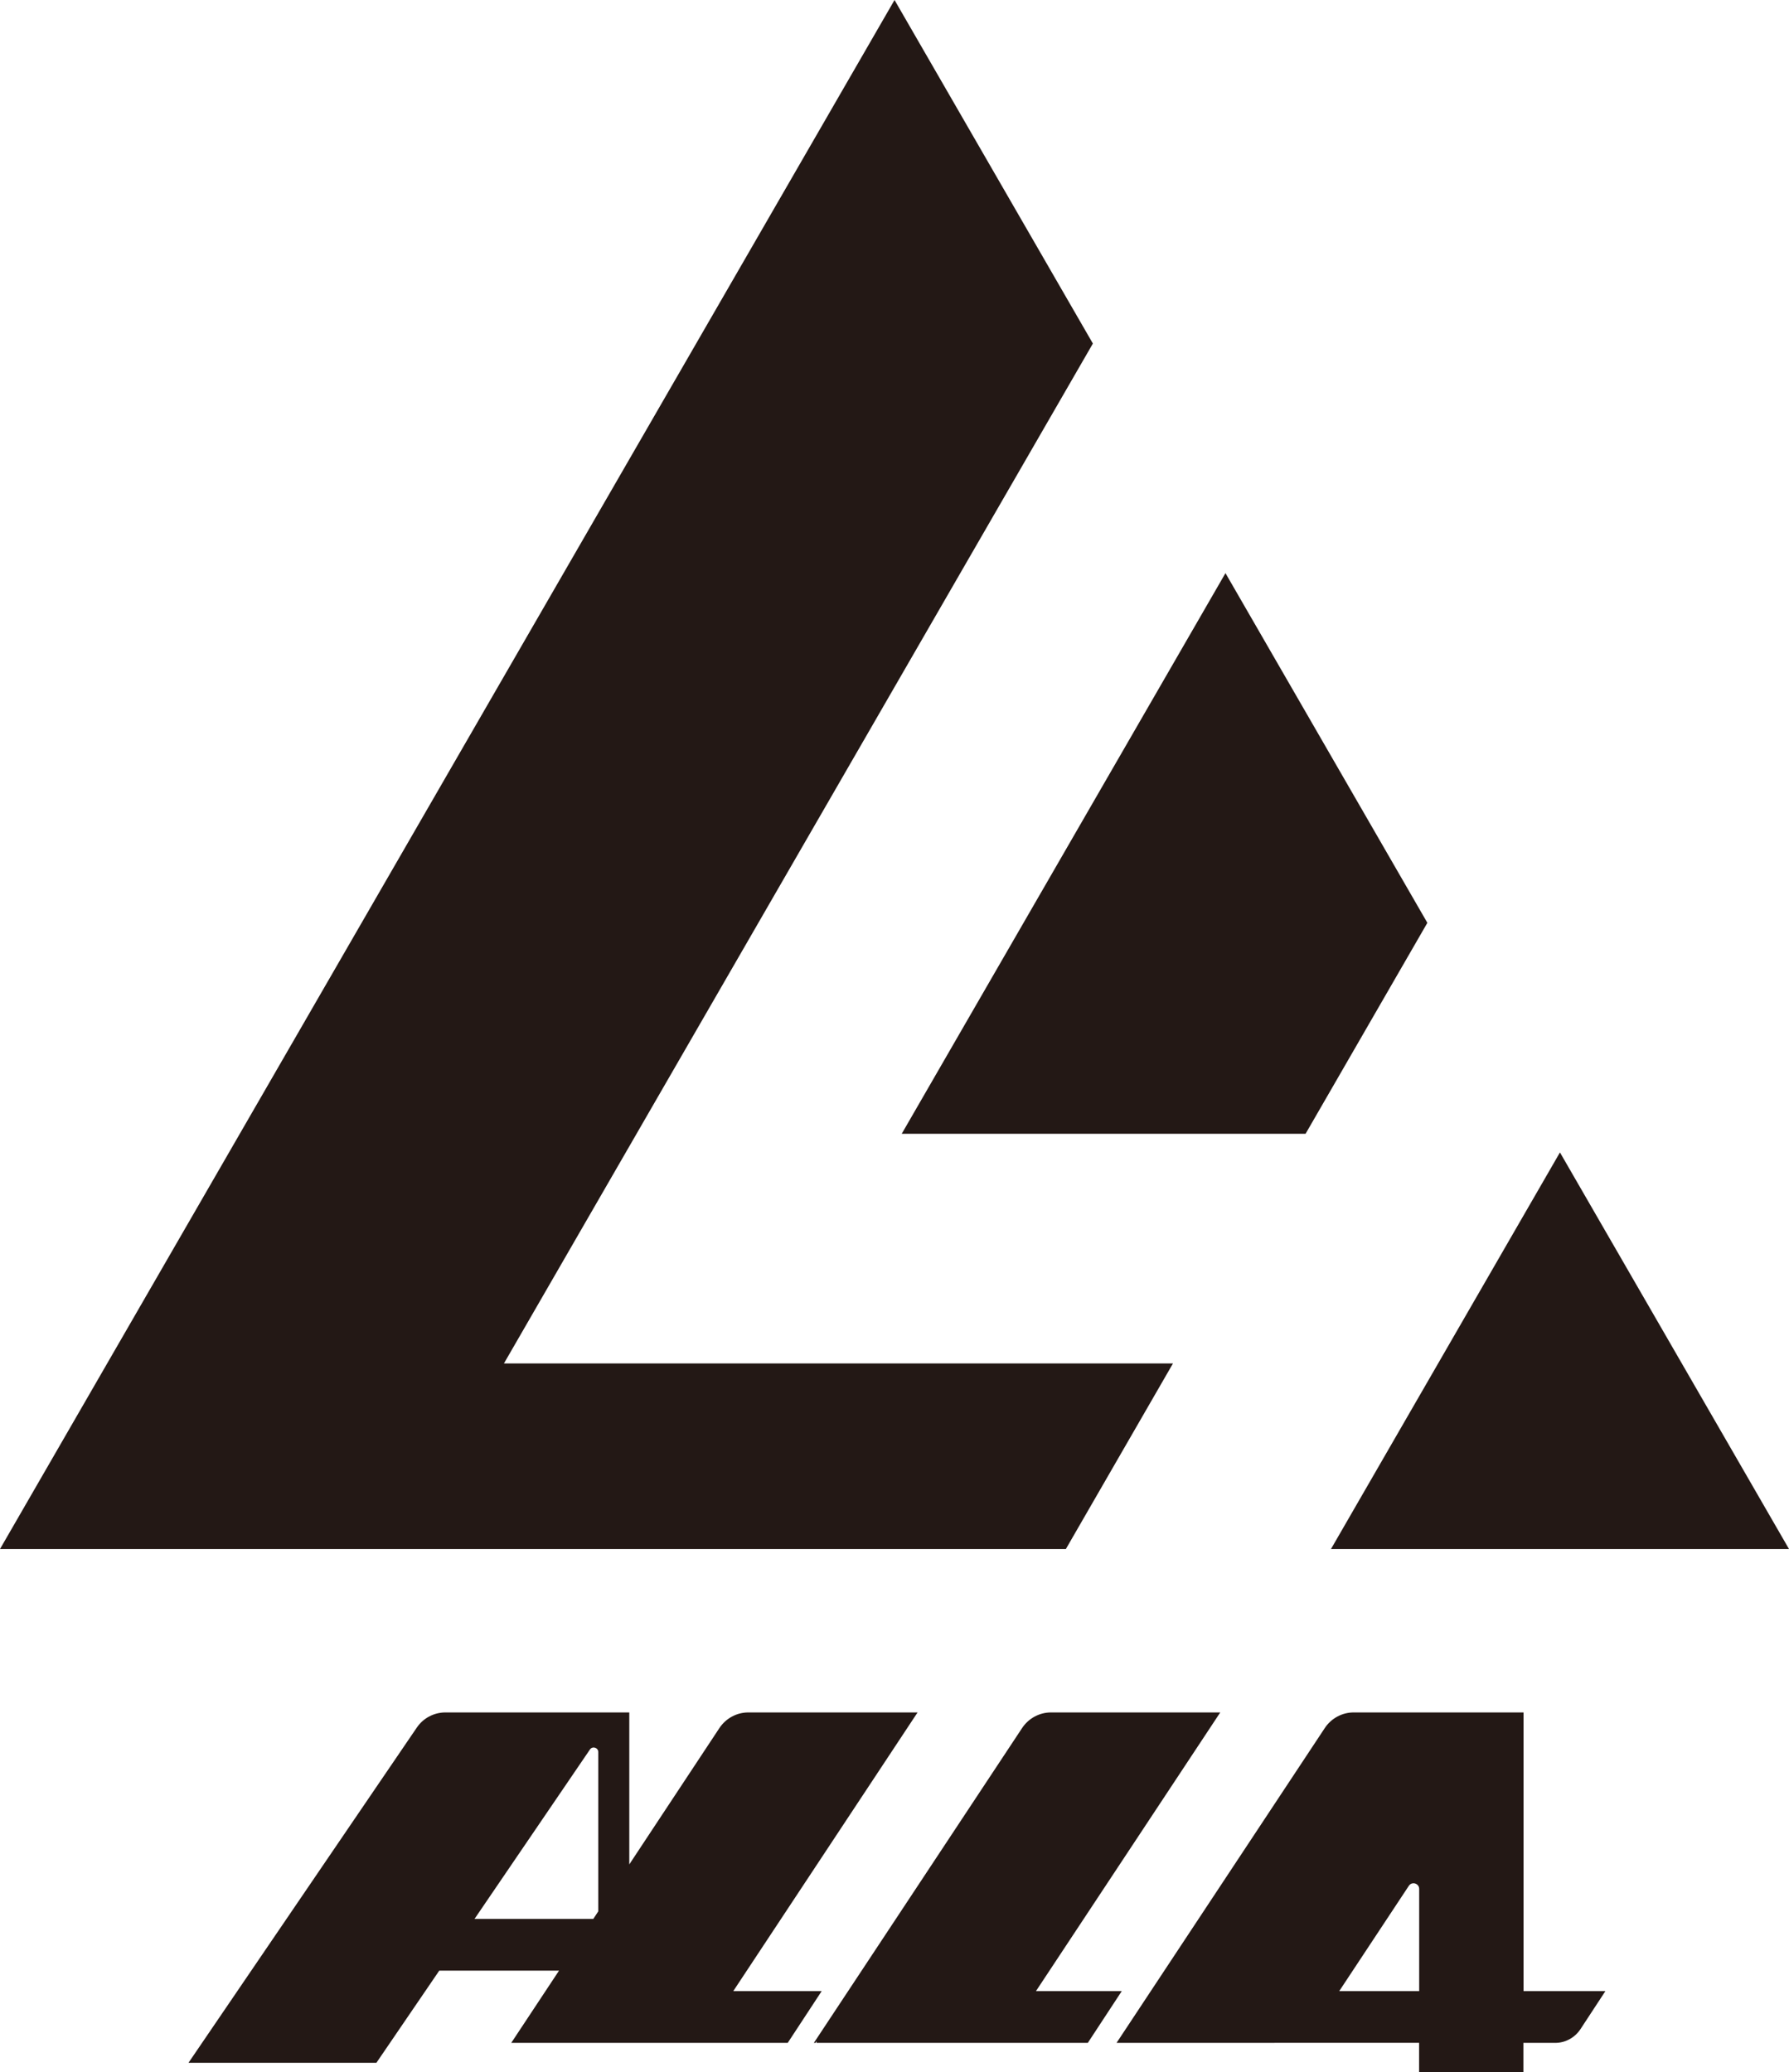
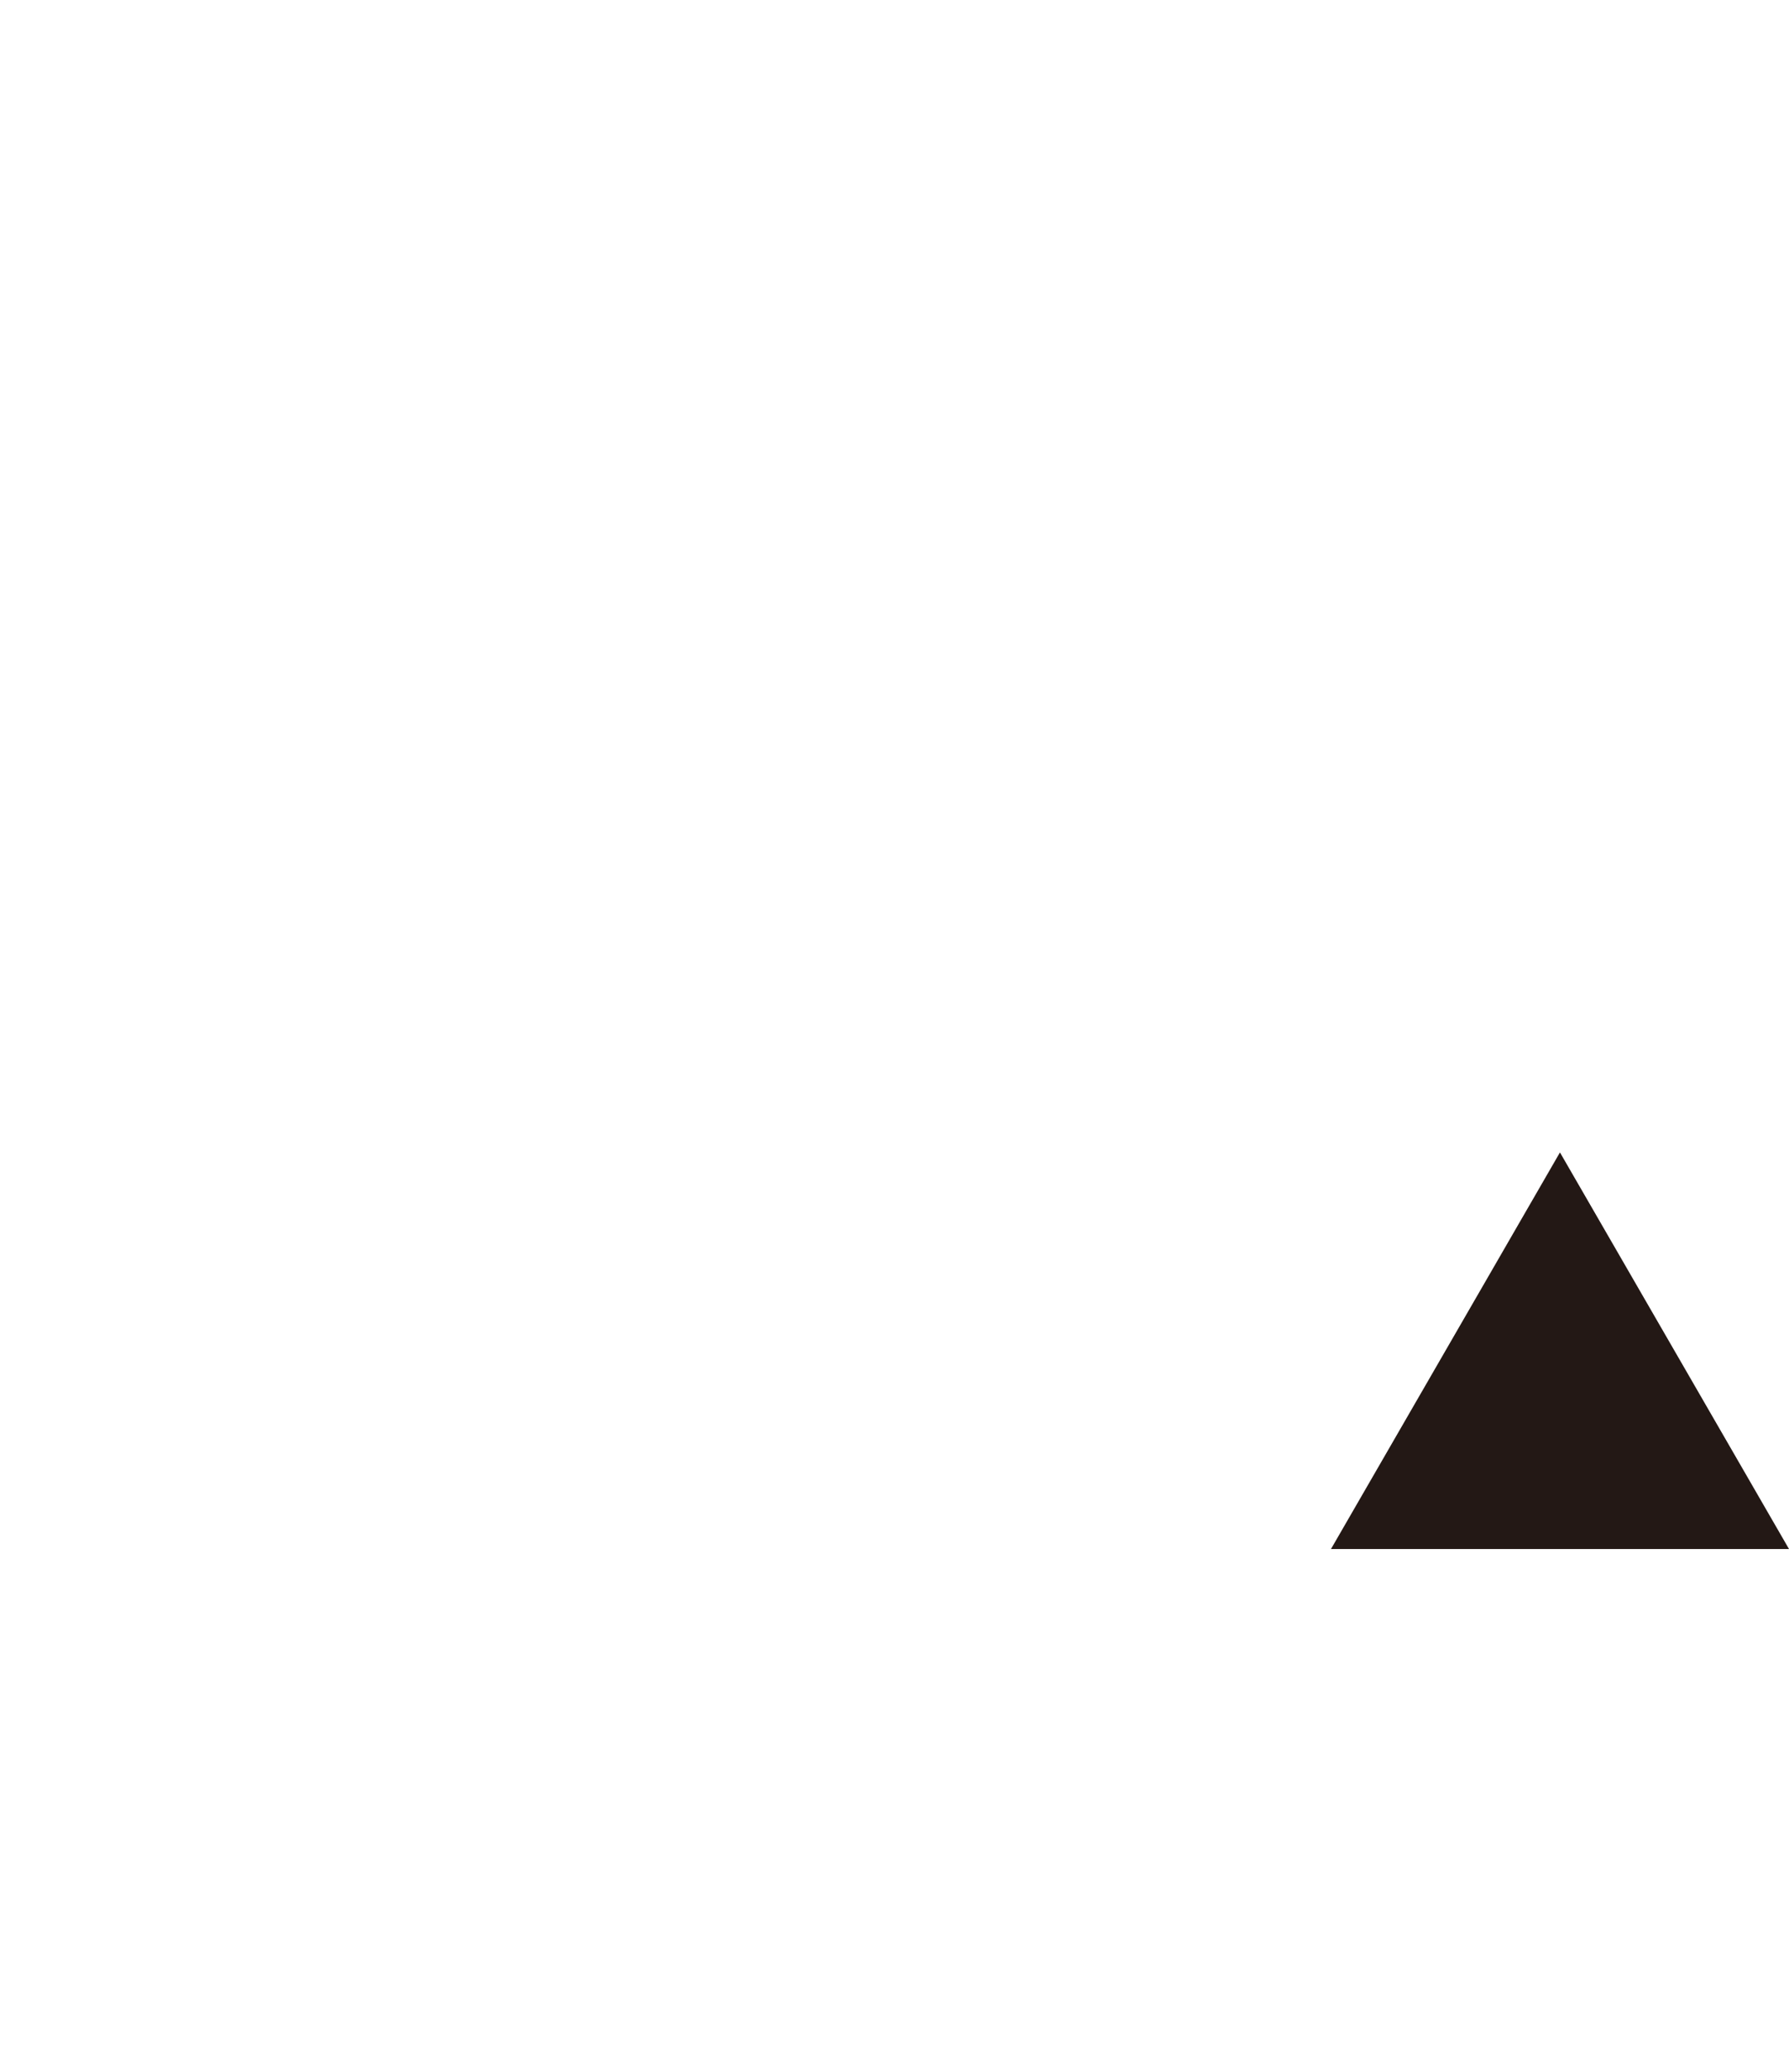
<svg xmlns="http://www.w3.org/2000/svg" version="1.1" viewBox="0 0 247.05 286.22">
  <defs>
    <style>
      .cls-1 {
        fill: #231815;
      }
    </style>
  </defs>
  <g>
    <g id="_レイヤー_1" data-name="レイヤー_1">
      <g>
        <g>
-           <polygon class="cls-1" points="180.29 156.6 197.11 127.46 169.23 79.16 124.52 156.6 180.29 156.6" />
-           <polygon class="cls-1" points="161.98 188.32 69.59 188.32 150.92 47.45 123.53 0 0 213.95 147.19 213.95 161.98 188.32" />
          <polygon class="cls-1" points="183.8 213.95 247.05 213.95 215.42 159.17 183.8 213.95" />
        </g>
-         <path class="cls-1" d="M143.07,275.01h11.84s-4.69,7.15-4.69,7.15h-11.88s0,0,0,0h-25.95l28.76-43.49c.89-1.34,2.39-2.15,3.99-2.15h23.37l-25.45,38.49ZM221.69,275.02l-3.44,5.25c-.78,1.18-2.1,1.9-3.51,1.89h-.2s0,0,0,0h-4.17s0,4.06,0,4.06h-14.4v-4.07s-15.76,0-15.76,0h0s-9.33.01-9.33.01h-16.69l28.76-43.49c.89-1.34,2.39-2.15,3.99-2.15h.08s0,0,0,0h23.37v38.49s.15,0,.15,0h11.16ZM195.98,260.9c0-.77-1-1.08-1.43-.43l-9.61,14.54h11.04s0-14.11,0-14.11ZM101.28,275.01h12.19s-4.69,7.15-4.69,7.15h-12.23s0,0,0,0h-25.95l6.6-9.98h-16.54s-8.68,12.73-8.68,12.73h-25.95l31.53-46.3c.89-1.31,2.37-2.09,3.95-2.09h25.39v20.99s12.45-18.84,12.45-18.84c.89-1.34,2.39-2.15,3.99-2.15h23.37l-25.45,38.49ZM81.93,265.04l.69-1.05v-21.98c.01-.63-.81-.89-1.16-.36l-15.93,23.39h16.4ZM112.75,282.16l.03-.25-.16.25h.13Z" />
      </g>
    </g>
  </g>
</svg>